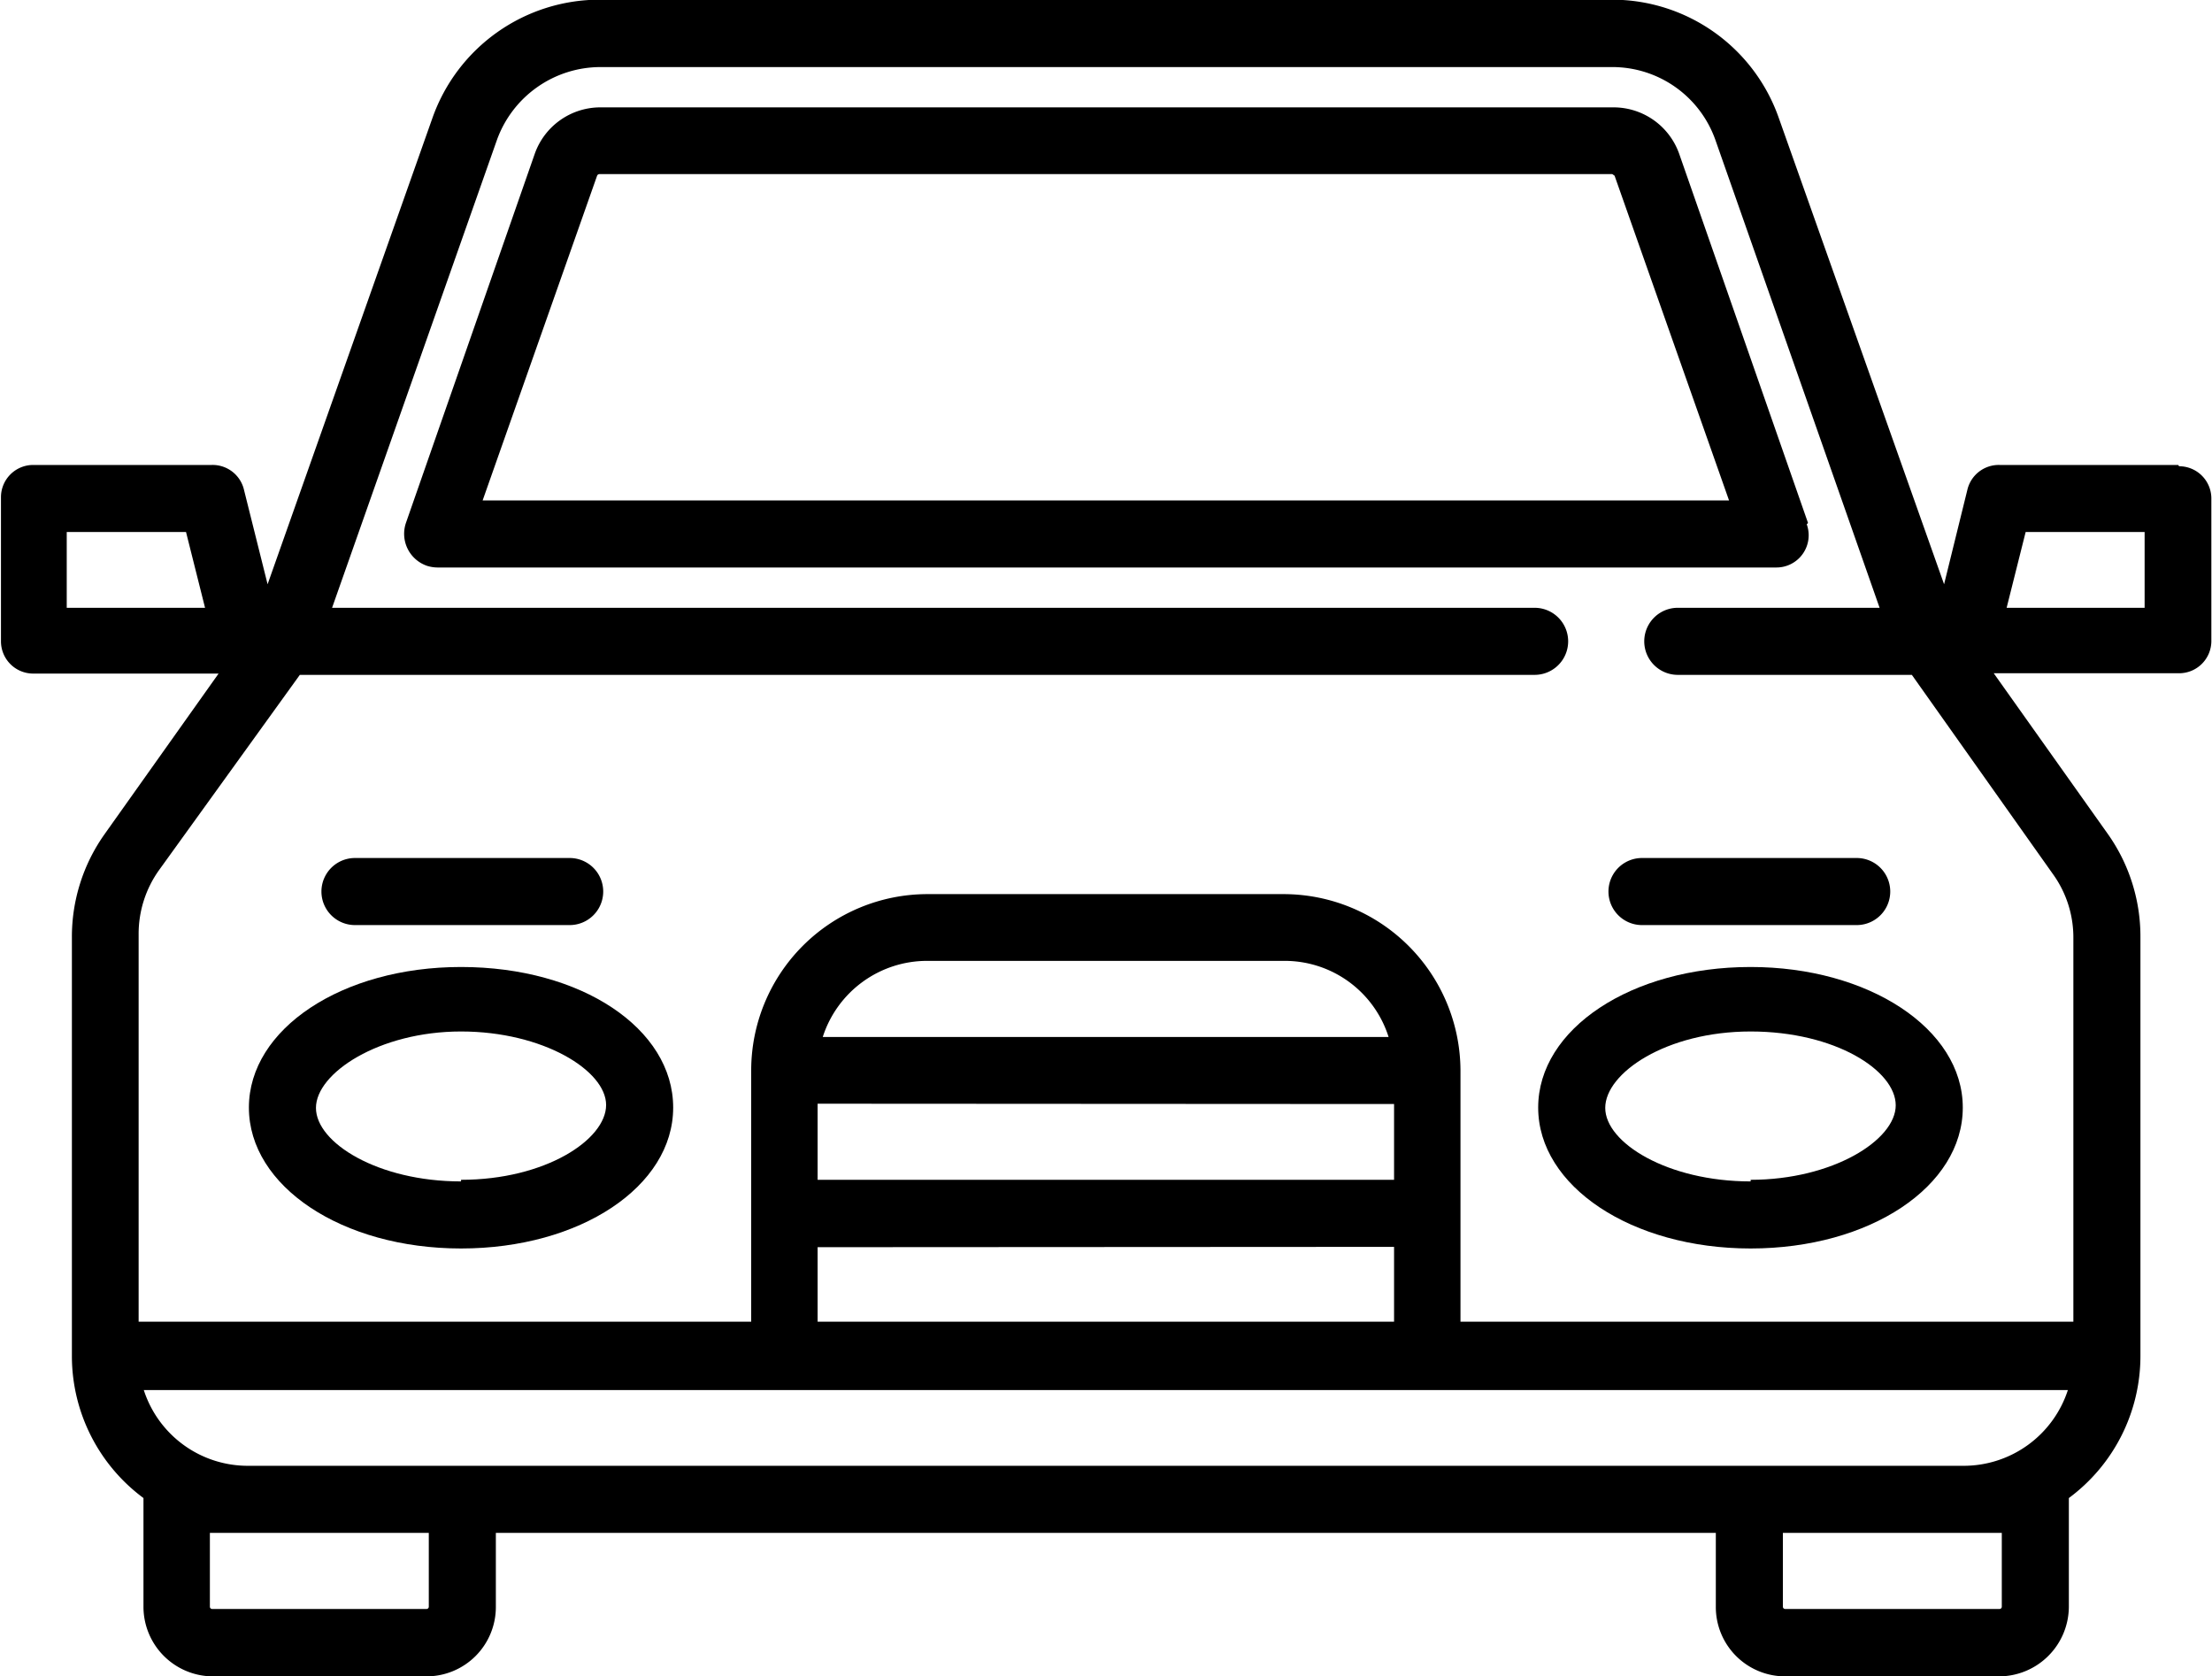
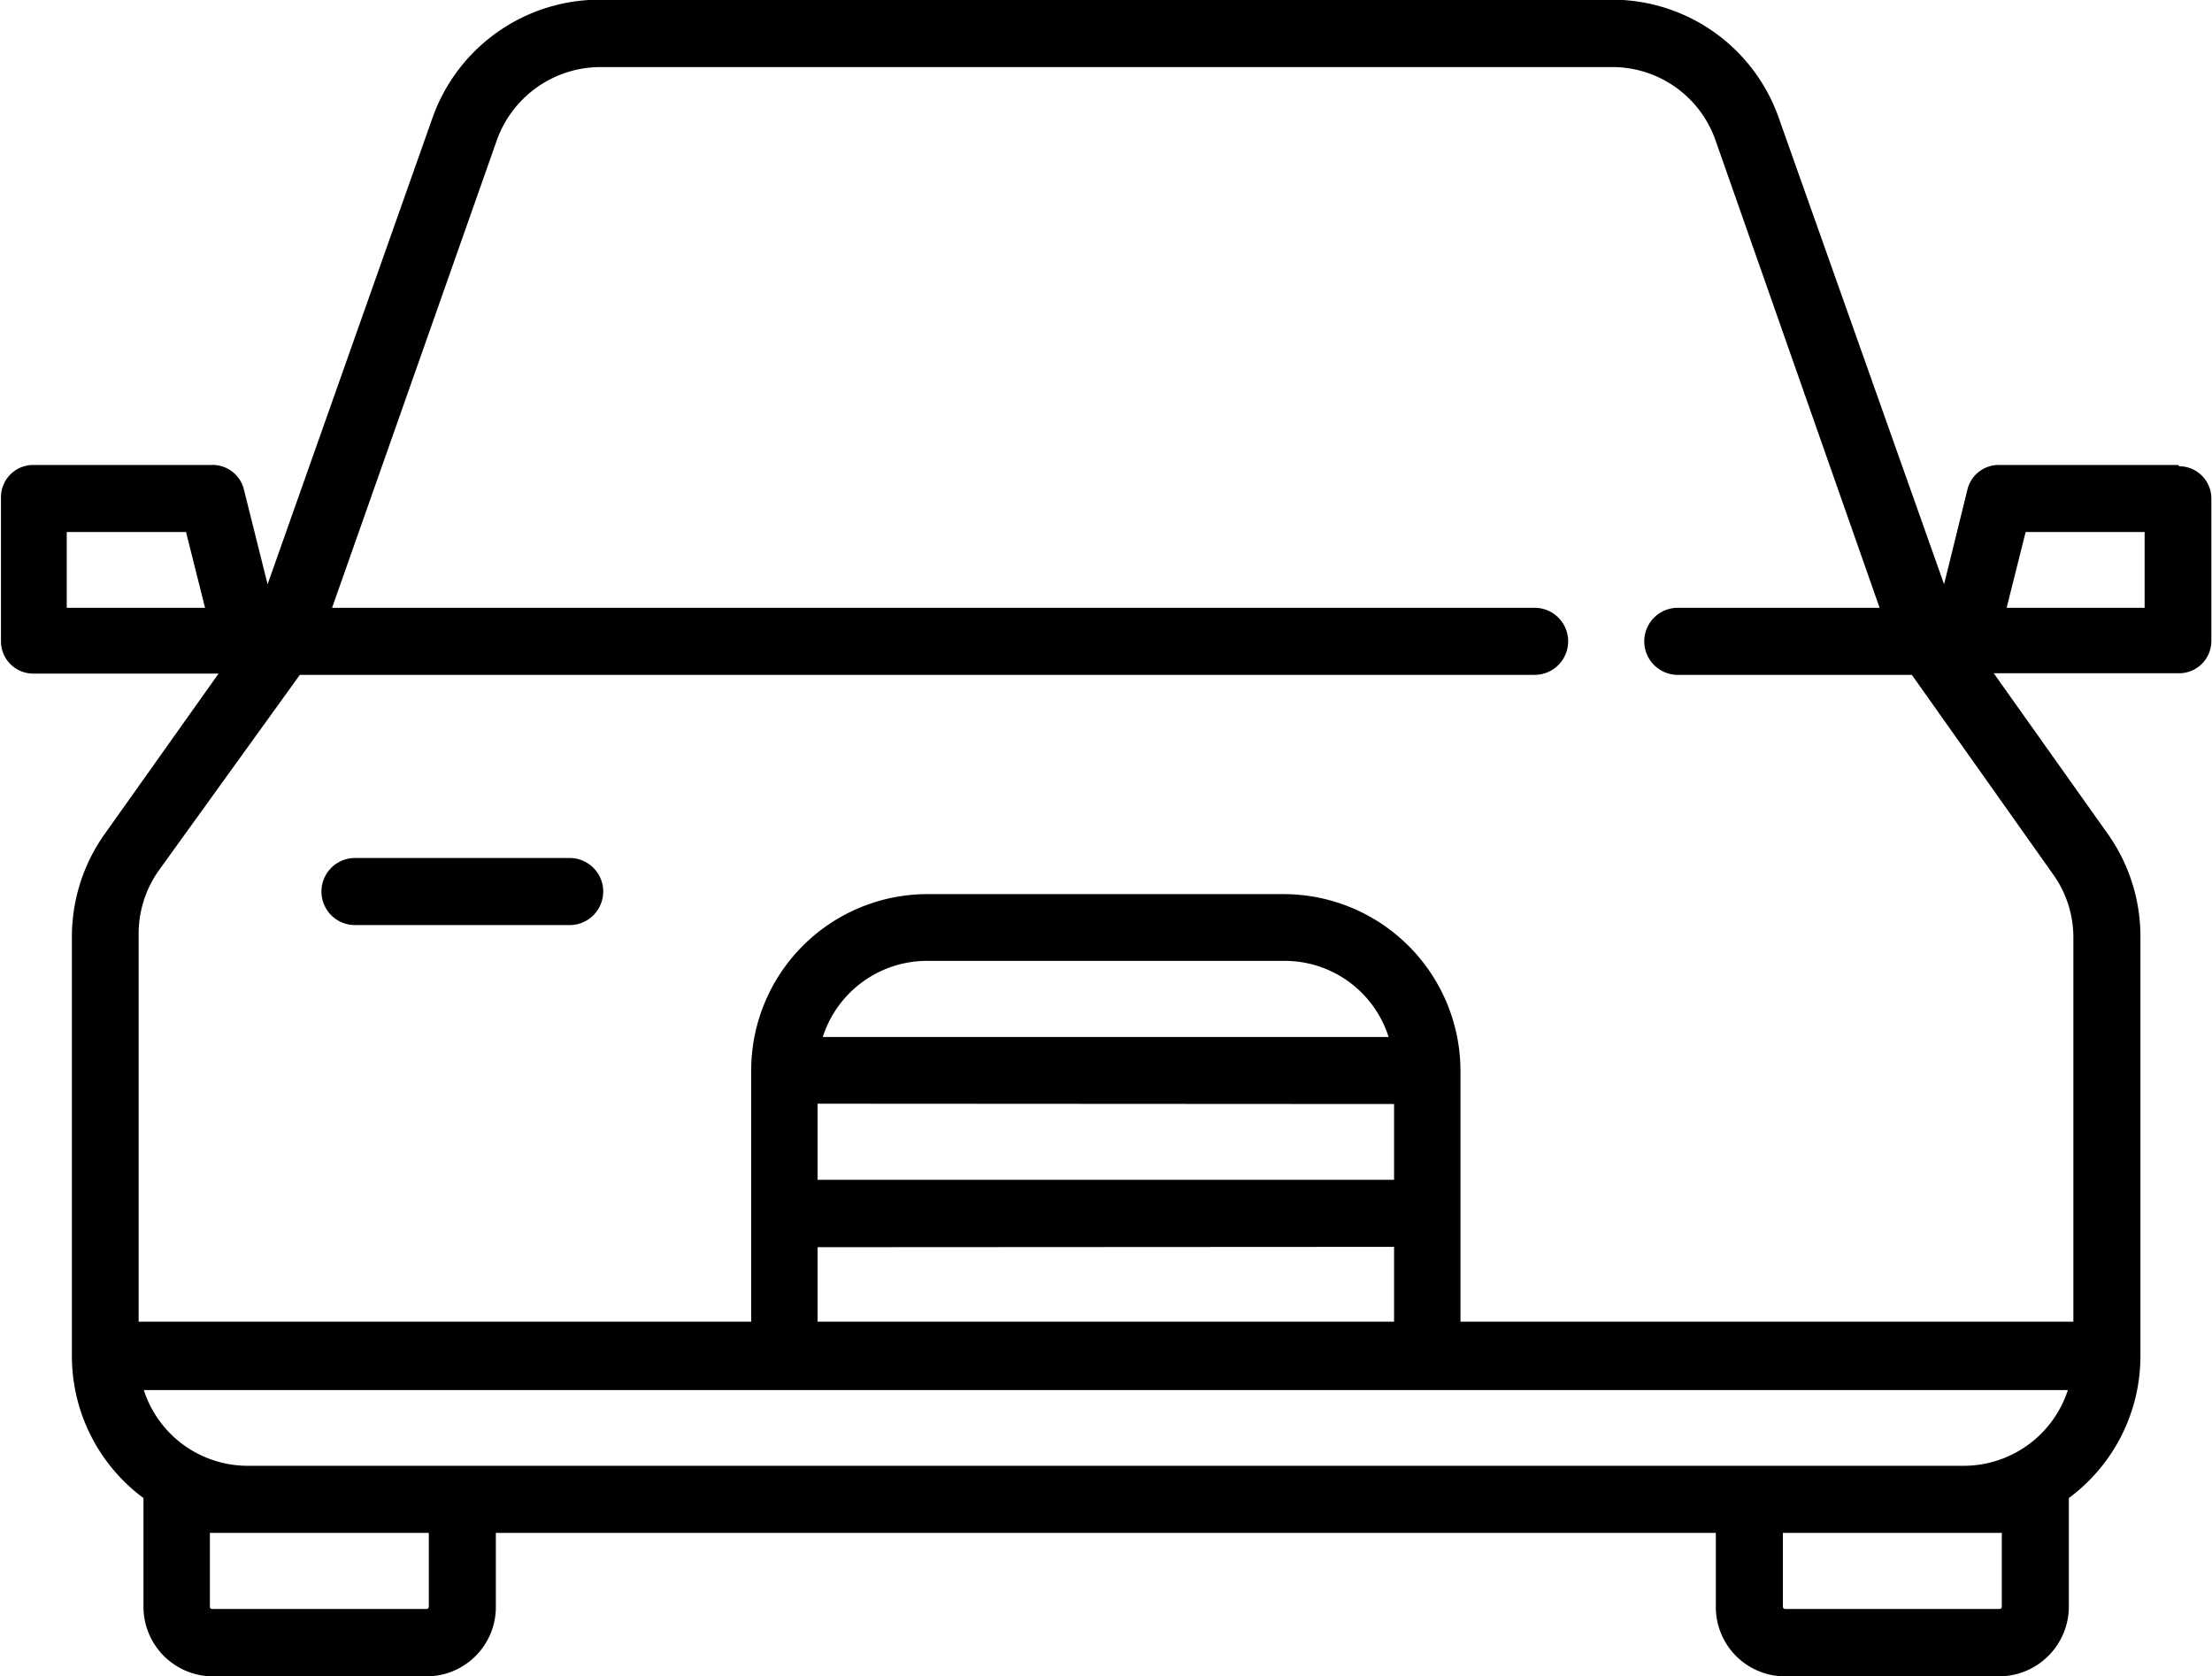
<svg xmlns="http://www.w3.org/2000/svg" id="Capa_1" data-name="Capa 1" viewBox="0 0 68.61 51.98">
  <g id="coche">
    <g id="Grupo_446" data-name="Grupo 446">
      <g id="Grupo_445" data-name="Grupo 445">
-         <path id="Trazado_662" data-name="Trazado 662" d="M56.78,25.23l-4-11.46a2.16,2.16,0,0,0-2-1.43H19.29a2.16,2.16,0,0,0-2,1.43l-4,11.46a1.05,1.05,0,0,0,.66,1.33,1.13,1.13,0,0,0,.32.05H55.8a1,1,0,0,0,1-1,1,1,0,0,0-.06-.34Zm-41.11-.7,3.55-10.07a.08.08,0,0,1,.07-.05H50.71s0,0,.07.05l3.55,10.07Z" transform="translate(-0.7 -9.01)" />
-       </g>
+         </g>
    </g>
    <g id="Grupo_448" data-name="Grupo 448">
      <g id="Grupo_447" data-name="Grupo 447">
-         <path id="Trazado_663" data-name="Trazado 663" d="M55,39c-3.7,0-6.59,1.92-6.59,4.36s2.9,4.37,6.59,4.37,6.58-1.92,6.58-4.37S58.65,39,55,39Zm0,6.65c-2.58,0-4.51-1.2-4.51-2.28S52.38,41,55,41s4.5,1.21,4.5,2.29S57.54,45.6,55,45.6Z" transform="translate(-0.7 -9.01)" />
-       </g>
+         </g>
    </g>
    <g id="Grupo_450" data-name="Grupo 450">
      <g id="Grupo_449" data-name="Grupo 449">
-         <path id="Trazado_664" data-name="Trazado 664" d="M15,39c-3.69,0-6.58,1.92-6.58,4.36s2.89,4.37,6.58,4.37,6.58-1.92,6.58-4.37S18.73,39,15,39Zm0,6.65c-2.58,0-4.5-1.2-4.5-2.28S12.46,41,15,41s4.5,1.21,4.5,2.28S17.62,45.6,15,45.6Z" transform="translate(-0.7 -9.01)" />
-       </g>
+         </g>
    </g>
    <g id="Grupo_452" data-name="Grupo 452">
      <g id="Grupo_451" data-name="Grupo 451">
        <path id="Trazado_665" data-name="Trazado 665" d="M68.26,23.43H62.72a1,1,0,0,0-1,.78L61,27.13,55.87,12.66A5.48,5.48,0,0,0,50.71,9H19.29a5.5,5.5,0,0,0-5.17,3.65L9,27.13l-.73-2.92a1,1,0,0,0-1-.78H1.73a1,1,0,0,0-1,1V28.9a1,1,0,0,0,1,1H7.48l-3.55,5a5.5,5.5,0,0,0-1,3.18v13a5.48,5.48,0,0,0,2.22,4.39v3.37A2.16,2.16,0,0,0,7.28,61h6.65a2.15,2.15,0,0,0,2.15-2.15V56.55H53.92v2.29A2.15,2.15,0,0,0,56.07,61h6.65a2.17,2.17,0,0,0,2.15-2.15V55.47a5.48,5.48,0,0,0,2.22-4.4v-13a5.5,5.5,0,0,0-1-3.18l-3.55-5h5.75a1,1,0,0,0,1-1V24.47a1,1,0,0,0-1-1ZM2.77,27.86V25.51h3.7l.59,2.35ZM14,58.84a.07.07,0,0,1-.07.07H7.28a.07.07,0,0,1-.07-.07V56.55H14Zm48.79,0a.07.07,0,0,1-.07.07H56.07a.07.07,0,0,1-.07-.07V56.55h6.79Zm-1.18-4.37H8.39a3.39,3.39,0,0,1-3.23-2.35H64.84a3.4,3.4,0,0,1-3.23,2.35ZM43.94,43.25V45.6H26.06V43.24ZM26.22,41.17a3.4,3.4,0,0,1,3.24-2.36H40.54a3.38,3.38,0,0,1,3.23,2.36Zm17.72,6.51V50H26.06V47.69ZM64.37,36.11a3.36,3.36,0,0,1,.64,2V50H46V42.21a5.49,5.49,0,0,0-5.48-5.47H29.45A5.47,5.47,0,0,0,24,42.21V50H5v-12a3.4,3.4,0,0,1,.63-2L10,29.94H48.3a1,1,0,1,0,0-2.08H11l5.11-14.5a3.42,3.42,0,0,1,3.21-2.27H50.71a3.39,3.39,0,0,1,3.2,2.27L59,27.86H52.74a1,1,0,1,0,0,2.08H60Zm2.85-8.25H62.94l.59-2.35h3.69Z" transform="translate(-0.7 -9.01)" />
      </g>
    </g>
    <g id="Grupo_454" data-name="Grupo 454">
      <g id="Grupo_453" data-name="Grupo 453">
        <path id="Trazado_666" data-name="Trazado 666" d="M18.37,35.62H11.71a1,1,0,0,0,0,2.08h6.66a1,1,0,1,0,0-2.08Z" transform="translate(-0.7 -9.01)" />
      </g>
    </g>
    <g id="Grupo_456" data-name="Grupo 456">
      <g id="Grupo_455" data-name="Grupo 455">
-         <path id="Trazado_667" data-name="Trazado 667" d="M58.28,35.62H51.63a1,1,0,0,0,0,2.08h6.66a1,1,0,0,0,0-2.08Z" transform="translate(-0.7 -9.01)" />
-       </g>
+         </g>
    </g>
  </g>
</svg>